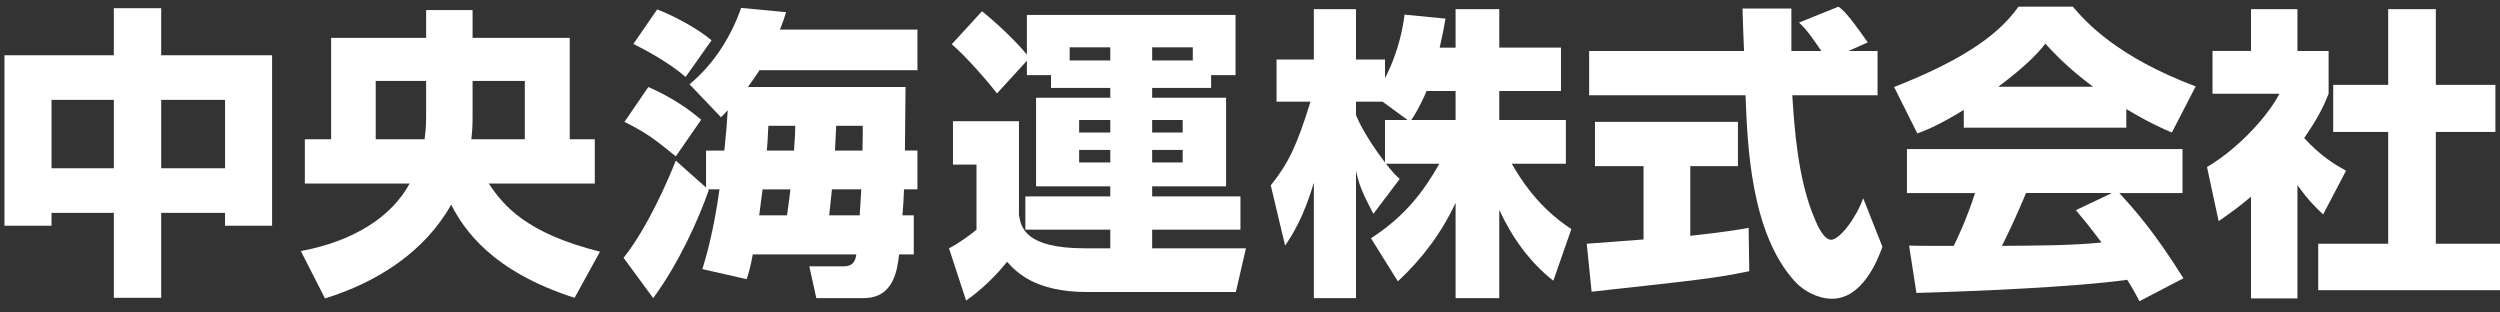
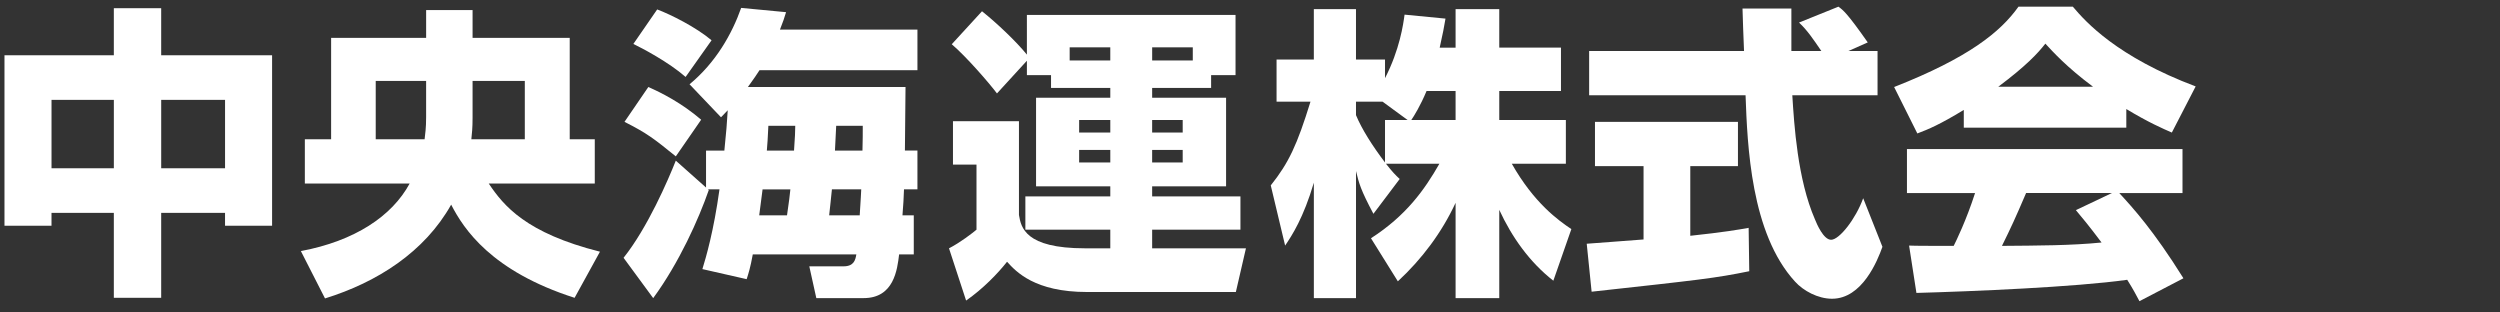
<svg xmlns="http://www.w3.org/2000/svg" version="1.1" viewBox="0 0 200 25">
  <rect x="0" y="0" width="200" height="25" fill="#333333" stroke="none" />
  <defs>
    <style>
      .cls-1 {
        fill: #1f2a65;
      }

      .cls-1, .cls-2, .cls-3 {
        stroke-width: 0px;
      }

      .cls-2 {
        fill: red;
      }

      .cls-3 {
        fill: #fff;
      }

      .cls-4 {
        display: none;
      }
    </style>
  </defs>
  <g id="txt_指定書体" data-name="txt 指定書体" class="cls-4">
    <g>
      <path class="cls-1" d="M-4.169,3.974H4.778V.125h3.874v3.849h9.073v13.946h-3.849v-1.05h-5.224v6.948h-3.874v-6.948H-.321v1.05h-3.849V3.974ZM-.321,7.623v5.599h5.099v-5.599H-.321ZM8.652,7.623v5.599h5.224v-5.599h-5.224Z" />
      <path class="cls-1" d="M30.328.275h3.799v2.274h7.948v8.298h2.05v3.624h-8.673c1.225,1.825,3.049,4.049,9.098,5.574l-2.075,3.774c-6.798-2.174-9.073-5.624-10.098-7.623-2.174,3.874-6.048,6.349-10.322,7.673l-1.975-3.874c4.399-.825,7.448-2.85,8.898-5.524h-8.573v-3.624h2.149V2.549h7.773V.275ZM30.328,6.073h-4.124v4.774h3.999c.05-.45.125-.9.125-1.799v-2.975ZM34.127,9.073c0,.875-.05,1.274-.1,1.774h4.374v-4.774h-4.274v3Z" />
      <path class="cls-1" d="M52.929,21.47c.3-.975.925-3.099,1.399-6.523h-.95l.075.05c-.825,2.375-2.424,5.949-4.549,8.848l-2.424-3.299c1.974-2.475,3.649-6.374,4.274-7.948l2.474,2.2v-3.024h1.5c.15-1.425.225-2.399.275-3.299-.175.175-.2.225-.55.575l-2.574-2.7c2.149-1.774,3.474-4.124,4.224-6.249l3.674.35c-.125.425-.25.8-.5,1.425h11.247v3.324h-12.922c-.225.35-.425.65-.95,1.375h12.897c0,.725-.05,4.374-.05,5.199h1.025v3.174h-1.1c-.025.65-.05,1.274-.125,2.125h.925v3.199h-1.2c-.15,1.25-.425,3.574-2.899,3.574h-3.874l-.575-2.6h2.799c.875,0,.975-.55,1.05-.975h-8.473c-.2,1.1-.35,1.549-.5,2.024l-3.624-.825ZM48.505,6.573c1.1.475,2.749,1.325,4.324,2.674l-2.074,3c-1.825-1.475-2.325-1.875-4.199-2.825l1.95-2.849ZM49.23.225c1.125.425,3.174,1.45,4.449,2.524l-2.125,3c-1.4-1.225-3.549-2.35-4.274-2.699l1.949-2.825ZM59.853,17.071c.175-1.175.225-1.65.275-2.125h-2.274s-.125.9-.275,2.125h2.274ZM58.328,9.748c-.05,1.05-.075,1.475-.125,2.024h2.225c.075-1.125.1-1.55.1-2.024h-2.2ZM63.526,14.946c-.075.7-.15,1.5-.225,2.125h2.499c.1-1.425.1-1.8.125-2.125h-2.399ZM63.876,9.748c-.025.425-.075,1.674-.1,2.024h2.25c.025-.9.025-1.399.025-2.024h-2.174Z" />
      <path class="cls-1" d="M94.55,5.599v1.05h-4.824v.8h6.048v7.248h-6.048v.825h7.223v2.725h-7.223v1.524h7.673l-.825,3.574h-12.172c-4.274,0-5.798-1.65-6.548-2.475-.75.95-1.95,2.2-3.349,3.174l-1.4-4.274c.925-.475,1.925-1.25,2.25-1.524v-5.324h-1.924v-3.549h5.398v7.673c.175,1,.475,2.724,5.399,2.724h2.074v-1.524h-6.948v-2.725h6.948v-.825h-6.073v-7.248h6.073v-.8h-4.849v-1.05h-1.975v-1.175l-2.449,2.674c-.675-.9-2.549-3.049-3.699-4.024l2.475-2.699c1.25,1,2.799,2.474,3.674,3.549V.675h17.071v4.924h-2ZM82.978,3.324v1.075h3.324v-1.075h-3.324ZM83.753,9.272v1.025h2.549v-1.025h-2.549ZM83.753,11.722v1.024h2.549v-1.024h-2.549ZM93.051,3.324h-3.324v1.075h3.324v-1.075ZM89.727,9.272v1.025h2.5v-1.025h-2.5ZM89.727,11.722v1.024h2.5v-1.024h-2.5Z" />
      <path class="cls-1" d="M114.552,3.349V.2h3.574v3.149h5.049v3.549h-5.049v2.374h5.449v3.574h-4.424c1.825,3.224,3.824,4.649,4.874,5.349l-1.475,4.224c-1.95-1.525-3.399-3.574-4.424-5.799v7.224h-3.574v-7.798c-1.125,2.424-2.75,4.599-4.724,6.423l-2.199-3.524c2.874-1.85,4.374-3.949,5.599-6.099h-4.374c.55.7.775.925,1.125,1.25l-2.149,2.849c-1.05-1.975-1.175-2.475-1.425-3.499v10.397h-3.449v-9.448c-.85,2.874-1.775,4.299-2.35,5.148l-1.175-4.924c1.475-1.849,2.149-3.299,3.25-6.848h-2.774v-3.449h3.049V.2h3.449v4.124h2.375v1.525c1.2-2.325,1.5-4.424,1.6-5.199l3.349.325c-.1.625-.225,1.25-.475,2.375h1.3ZM110.628,9.272l-2.049-1.5h-2.175v1.1c.475,1.15,1.35,2.524,2.375,3.874v-3.474h1.85ZM114.552,9.272v-2.374h-2.375c-.5,1.199-1.025,2.049-1.25,2.374h3.625Z" />
      <path class="cls-1" d="M125.281,19.395c.15-.025,4.199-.3,4.649-.35v-5.999h-3.974v-3.625h11.697v3.625h-3.899v5.698c2.799-.3,3.924-.5,4.774-.649l.05,3.549c-2.825.575-4.024.7-12.897,1.675l-.4-3.924ZM146.7,3.624h2.375v3.624h-6.973c.15,2.399.425,6.874,1.85,10.147.15.375.7,1.675,1.325,1.675.675,0,2.024-1.725,2.624-3.399l1.575,3.974c-.4,1.125-1.649,4.249-4.124,4.249-1.149,0-2.349-.65-3.024-1.4-3.625-3.949-3.899-11.147-4.049-15.246h-12.797v-3.624h12.672c-.025-.4-.125-3.299-.125-3.474h3.999v3.474h2.45c-.65-.95-1.15-1.7-1.825-2.324l3.224-1.3c.375.275.7.5,2.399,2.924l-1.575.7Z" />
      <path class="cls-1" d="M156.129,8.448c-1.975,1.2-2.875,1.575-3.799,1.925l-1.899-3.799c6.099-2.399,8.698-4.499,10.172-6.573h4.449c1.075,1.274,3.624,4.099,10.047,6.523l-1.949,3.774c-.75-.325-1.95-.85-3.724-1.924v1.524h-13.297v-1.45ZM170.501,24.094c-.25-.475-.525-1-1-1.75-4.249.6-12.747.95-17.246,1.075l-.6-3.874c.125.025,3.299.025,3.649.025.2-.4,1.024-2.075,1.75-4.324h-5.574v-3.599h22.544v3.599h-5.174c1.125,1.225,2.799,3.049,5.249,6.973l-3.599,1.875ZM166.702,6.548c-2.174-1.625-3.249-2.824-3.899-3.524-.6.775-1.575,1.825-3.849,3.524h7.748ZM168.251,15.246h-7.023c-.9,2.1-1.2,2.75-1.975,4.324,2.949-.025,5.649-.025,8.148-.275-1.049-1.399-1.6-2.049-2.099-2.649l2.949-1.4Z" />
      <path class="cls-1" d="M183.429,23.869h-3.799v-8.323c-1.025.875-1.925,1.5-2.649,2l-.95-4.424c2.799-1.674,5.099-4.374,5.923-5.999h-5.474v-3.499h3.149V.2h3.799v3.424h2.549v3.499c-.375.925-.774,1.85-1.999,3.624,1.375,1.5,2.524,2.175,3.424,2.674l-1.875,3.574c-.525-.5-1.2-1.125-2.1-2.399v9.273ZM190.852.2h3.899v6.199h4.874v3.849h-4.874v9.147h5.249v3.799h-14.872v-3.799h5.724v-9.147h-4.499v-3.849h4.499V.2Z" />
    </g>
    <g>
      <path class="cls-2" d="M-22.982,43.184v6.165c0,1.271.419,1.583,2.447,1.583,1.823,0,2.506-.252,2.506-1.679v-6.068h1.967v6.344c0,2.567-1.619,3.203-4.509,3.203-3.034,0-4.39-.744-4.39-3.203v-6.344h1.979Z" />
-       <path class="cls-2" d="M-11.631,43.184l4.042,7.352v-7.352h1.967v9.451h-2.89l-4.03-7.352v7.352h-1.979v-9.451h2.891Z" />
-       <path class="cls-2" d="M-.064,46.902c.744.3,1.547.647,2.495,1.367.696-.959.972-1.907,1.127-2.446H.092c-1.439,1.811-2.687,2.519-3.238,2.83l-1.224-1.391c2.219-1.188,3.286-2.65,4.066-4.653l2.051.264c-.144.42-.252.696-.503,1.199h4.689c-.827,5.169-3.526,8.167-8.539,9.343l-1.02-1.715c.792-.132,2.639-.444,4.666-2.003-1.031-.852-2.027-1.331-2.375-1.499l1.271-1.295Z" />
      <path class="cls-2" d="M11.048,46.854c-1.115-.768-2.495-1.427-3.778-1.859l.864-1.631c1.799.528,3.058,1.188,3.934,1.727l-1.02,1.763ZM7.438,51.136c4.666-.372,7.124-2.147,8.491-6.98l1.811.9c-1.859,6.26-5.565,7.556-9.667,8.143l-.636-2.062Z" />
-       <path class="cls-2" d="M28.361,44.863v1.835c0,1.295-.084,4.065-.479,5.205-.48,1.355-1.655,1.367-2.315,1.367-1.175,0-1.811-.144-2.087-.204l-.096-1.883c.443.072,1.103.192,1.823.192.756,0,.888-.204.996-.731.108-.576.24-2.399.24-3.37v-.612h-2.626c-.731,4.461-3.394,6.128-4.258,6.668l-1.319-1.451c2.111-1.176,3.094-2.507,3.598-5.217h-3.034v-1.799h3.25c.072-.935.072-1.571.072-2.051l2.027.012c-.024.563-.06,1.188-.12,2.039h4.33Z" />
      <path class="cls-2" d="M40.648,47.07v2.003h-10.578v-2.003h10.578Z" />
      <path class="cls-2" d="M46.148,48.725h-.635v-.264l-.492.792c-.156-.18-.192-.228-.468-.671v5.181h-1.679v-3.694c-.3.839-.612,1.307-.839,1.667l-.54-2.458c.996-1.151,1.271-2.891,1.343-3.274h-1.139v-1.619h1.175v-1.979h1.679v1.979h.899v1.619h-.899v.479c.204.372.635.912.959,1.211v-.444h2.902v-.527h-2.375v-1.235h2.375v-.504h-2.759v-1.427h1.235c-.24-.66-.335-.839-.432-1.007l1.751-.192c.324.6.48,1.055.528,1.199h1.163c.048-.12.228-.563.372-1.211l1.775.216c-.06.168-.204.552-.432.996h1.223v1.427h-2.734v.504h2.458v1.235h-2.458v.527h2.938v1.476h-.996l1.127.863c-.731.804-.875.959-1.427,1.415.708.564,1.067.708,1.451.852l-.684,1.751c-.852-.492-1.631-1.056-2.411-2.171v1.247c0,.924-.6,1.08-1.055,1.08h-1.631l-.216-1.091c-1.043.552-1.547.744-1.847.863l-.552-1.631c.348-.108,1.56-.456,2.951-1.175l.252,1.331c.228,0,.408,0,.408-.348v-2.986h-1.775c.503.372.792.647,1.271,1.151l-1.115,1.115c-.384-.456-1.007-1.02-1.475-1.319l.827-.947ZM50.106,48.989c.096.228.3.576.624.983.6-.516.875-.875,1.14-1.247h-1.763v.264Z" />
-       <path class="cls-2" d="M58.784,51.496c1.295-.096,3.97-.312,3.97-3.538,0-2.003-1.163-2.854-2.53-2.962-.06,1.043-.516,7.316-3.73,7.316-1.619,0-2.626-1.643-2.626-3.526,0-2.65,1.859-5.589,5.816-5.589,2.759,0,5.073,1.511,5.073,4.93,0,1.367-.396,2.782-1.631,3.886-1.175,1.031-2.999,1.223-3.634,1.295l-.708-1.811ZM55.761,48.761c0,.456.132,1.535.816,1.535.912,0,1.595-2.351,1.823-5.217-2.639.768-2.639,3.382-2.639,3.682Z" />
+       <path class="cls-2" d="M58.784,51.496c1.295-.096,3.97-.312,3.97-3.538,0-2.003-1.163-2.854-2.53-2.962-.06,1.043-.516,7.316-3.73,7.316-1.619,0-2.626-1.643-2.626-3.526,0-2.65,1.859-5.589,5.816-5.589,2.759,0,5.073,1.511,5.073,4.93,0,1.367-.396,2.782-1.631,3.886-1.175,1.031-2.999,1.223-3.634,1.295l-.708-1.811Zc0,.456.132,1.535.816,1.535.912,0,1.595-2.351,1.823-5.217-2.639.768-2.639,3.382-2.639,3.682Z" />
      <path class="cls-2" d="M76.097,43.556v9.199h-9.475v-9.199h9.475ZM74.082,45.367h-5.505v5.577h5.505v-5.577Z" />
      <path class="cls-2" d="M85.722,43.795c.048.264.084.768.108,1.043l1.691-.167v7.939h-9.055v-1.883h7.028v-5.062h-6.908v-1.871h7.136ZM86.154,44.467c-.036-.336-.167-1.415-.324-1.931l1.056-.108c.18.576.324,1.367.384,1.907l-1.116.132ZM87.785,44.299c-.036-.324-.18-1.271-.372-1.871l1.067-.12c.228.635.372,1.523.419,1.835l-1.115.156Z" />
      <path class="cls-2" d="M90.131,42.896h3.706v-.527h1.859v.527h3.958v1.295h.959v1.188h-.959v1.235h-3.958v.372h4.27v.828h-4.27v.372h4.869v1.188h-11.346v-1.188h4.618v-.372h-3.946v-.828h3.946v-.372h-3.706v-.84h3.706v-.432h-4.618v-1.091h4.618v-.408h-3.706v-.948ZM90.334,49.72h9.091v4.054h-1.847v-.288h-5.421v.288h-1.823v-4.054ZM92.158,50.68v.444h5.421v-.444h-5.421ZM92.158,51.963v.432h5.421v-.432h-5.421ZM95.696,43.844v.408h2.123v-.408h-2.123ZM95.696,45.343v.432h2.123v-.432h-2.123Z" />
      <path class="cls-2" d="M103.906,50.164v3.598h-1.739v-5.265c-.275.324-.384.432-.659.647l-.468-2.506c.54-.66,1.511-1.907,1.823-4.294l1.763.156c-.072.563-.192,1.523-.72,2.89v4.605c1.199-.899,2.507-2.71,3.167-4.042h-2.639v-1.787h3.082v-1.787h1.775v1.787h3.31v1.787h-2.771c1.188,2.422,2.482,3.598,2.974,4.042l-.959,1.847c-.264-.264-.576-.588-1.043-1.188v1.308h-1.511v1.799h-1.775v-1.799h-1.511v-1.319c-.492.6-.815.923-1.151,1.247l-.947-1.727ZM107.516,50.296v-2.146c-.432.947-.755,1.475-1.235,2.146h1.235ZM109.291,50.296h1.247c-.348-.468-.839-1.247-1.247-2.135v2.135Z" />
      <path class="cls-2" d="M118.244,42.836c-.024.564-.036.984-.036,1.571,0,1.211.024,1.559.3,1.847,1.055-.336,1.271-.372,3.766-.84l.384,1.967c-2.902.264-6.86,1.175-6.86,2.854,0,1.14,1.403,1.164,3.262,1.164.923,0,2.387-.024,3.97-.204v1.967c-.72.048-1.835.132-3.43.132-2.866,0-3.766-.312-4.509-.696-.875-.456-1.355-1.259-1.355-2.17,0-2.099,2.099-3.095,3.022-3.526-.168-.192-.456-.504-.516-1.523-.06-.972-.06-1.631-.06-2.543h2.063Z" />
      <path class="cls-2" d="M127.293,42.764h1.931l-.036.936h5.349v1.751h-5.397c-.012.228-.012.528-.012.768.228-.024.624-.072,1.235-.072,2.771,0,4.726,1.223,4.726,3.586,0,3.322-3.694,3.55-4.846,3.622l-.54-1.667c1.391-.072,1.811-.096,2.482-.456.588-.312,1.02-.912,1.02-1.619,0-.168,0-1.247-1.355-1.691-.54,1.967-2.543,4.833-5.001,4.833-2.123,0-2.351-1.619-2.351-2.351,0-1.895,1.535-3.154,2.806-3.706-.024-.624-.024-.984-.024-1.248h-2.327v-1.751h2.339v-.936ZM127.438,48.437c-.264.192-1.175.828-1.175,1.811,0,.144.036.875.827.875.12,0,.456-.012.864-.252-.204-.552-.372-1.247-.516-2.435ZM130.292,47.669c-.3-.012-.624-.012-1.127.072.036.6.072,1.187.204,1.799.564-.78.756-1.367.923-1.871Z" />
      <path class="cls-2" d="M140.973,51.412c2.099-.144,4.258-.372,4.258-2.927,0-1.895-1.403-2.099-2.051-2.099-1.403,0-2.482.936-2.962,1.379l.024,5.553h-1.919l.024-3.274c-.516.923-.852,1.271-1.164,1.595l-.887-2.015c.503-.408,1.031-.864,2.086-2.351v-1.043l-1.727.036v-1.823h1.751v-1.631h1.919l-.083,1.619h.264v1.02c-.06.072-.192.288-.216.336.479-.36,1.631-1.164,3.214-1.164,2.495,0,3.706,1.979,3.706,3.934,0,2.207-1.379,3.562-2.771,4.065-1.247.444-2.386.504-2.962.54l-.503-1.751Z" />
      <path class="cls-2" d="M157.338,42.728c.06.672.072,1.427.084,2.207l1.739-.036v1.775l-1.739.036c-.048,2.542-.216,3.838-2.267,3.838-.156,0-.792,0-1.703-.18l-.036-1.715c.372.072,1.043.18,1.415.18.516,0,.684-.228.684-2.087l-3.418.072-.024,2.639c-.012,1.847.048,1.955,2.638,1.955,1.751,0,2.783-.036,3.538-.132v1.871c-.312.036-.708.06-2.806.06-2.243,0-3.874,0-4.689-1.115-.264-.36-.516-.78-.516-2.495v-2.735l-1.751.036-.012-1.787,1.763-.036v-2.123h1.895l-.024,2.075,3.395-.06c-.06-1.487-.072-1.644-.12-2.195l1.955-.048Z" />
-       <path class="cls-2" d="M168.679,42.98v1.499c-1.811,1.535-1.919,1.631-2.303,1.943.192-.06.432-.144,1.067-.144,2.447,0,3.562,1.811,3.562,3.418,0,1.979-1.499,3.646-4.953,3.646-3.106,0-3.167-1.931-3.167-2.183,0-1.259,1.223-1.967,2.375-1.967,1.439,0,2.159.995,2.159,1.979,0,.144-.012.24-.036.408,1.02-.312,1.595-.888,1.595-1.799,0-.731-.456-1.895-2.483-1.895-1.919,0-2.89.912-5.097,3.167l-1.187-1.583c.983-.743,1.439-1.139,5.553-4.713l-4.209.084v-1.859h7.124ZM166.028,51.52c0-.084-.024-.912-.863-.912-.456,0-.768.228-.768.588,0,.611.863.647,1.139.647.156,0,.276-.012.456-.048.024-.108.036-.168.036-.276Z" />
      <path class="cls-2" d="M177.14,42.836c-.024.564-.036.984-.036,1.571,0,1.211.024,1.559.3,1.847,1.056-.336,1.271-.372,3.766-.84l.384,1.967c-2.903.264-6.86,1.175-6.86,2.854,0,1.14,1.403,1.164,3.262,1.164.923,0,2.387-.024,3.97-.204v1.967c-.72.048-1.835.132-3.43.132-2.866,0-3.766-.312-4.509-.696-.875-.456-1.355-1.259-1.355-2.17,0-2.099,2.099-3.095,3.022-3.526-.168-.192-.456-.504-.516-1.523-.06-.972-.06-1.631-.06-2.543h2.063Z" />
      <path class="cls-2" d="M188.132,51.496c1.295-.096,3.97-.312,3.97-3.538,0-2.003-1.163-2.854-2.53-2.962-.06,1.043-.516,7.316-3.73,7.316-1.619,0-2.626-1.643-2.626-3.526,0-2.65,1.859-5.589,5.816-5.589,2.759,0,5.073,1.511,5.073,4.93,0,1.367-.396,2.782-1.631,3.886-1.175,1.031-2.999,1.223-3.634,1.295l-.708-1.811ZM185.11,48.761c0,.456.132,1.535.816,1.535.912,0,1.595-2.351,1.823-5.217-2.639.768-2.639,3.382-2.639,3.682Z" />
      <path class="cls-2" d="M198.489,48.209c-.3.324-.851.948-.851,1.679,0,1.211,1.703,1.224,3.502,1.224.936,0,2.314-.024,3.694-.18l.024,1.967c-.444.06-.996.132-3.238.132-2.53,0-3.622-.12-4.713-.78-.768-.456-1.259-1.248-1.259-2.183,0-1.211.648-2.075,1.343-2.843l1.499.983ZM204.246,45.103c-1.619.204-3.142.983-4.197,1.691l-1.367-1.067c.467-.336.815-.504,1.211-.647-.252-.012-3.118.06-3.682.108v-1.919c1.271.036,6.884,0,8.035,0v1.835ZM203.119,48.653c-.12-.264-.528-1.127-1.104-1.907l.983-.528c.3.384.78,1.031,1.151,1.847l-1.031.587ZM204.738,47.777c-.096-.18-.576-1.115-1.14-1.811l.996-.527c.479.551.959,1.367,1.151,1.775l-1.007.563Z" />
      <path class="cls-2" d="M206.051,48.461c.396-.072.911-.156,1.511-.324v-2.099h-1.416v-1.667h1.416v-1.955h1.691v1.955h1.043v1.667h-1.043v1.619c.636-.216.828-.3,1.115-.408l.036,1.703c-.3.144-.492.228-1.151.468v3.035c0,1.235-.731,1.307-1.295,1.307h-1.475l-.252-1.799h.996c.24,0,.336-.06.336-.324v-1.679c-.744.204-.972.24-1.295.3l-.216-1.799ZM217.205,43.952c-.324.132-.54.216-1.164.36l1.535.456c-.216,2.231-.779,2.315-1.667,2.315h-3.994c-1.271,0-1.283-.744-1.283-1.164v-3.502h1.787v.959c2.039-.168,3.37-.636,4.054-.936l.732,1.511ZM217.037,47.706v6.057h-1.727v-.396h-2.758v.396h-1.727v-6.057h6.212ZM212.419,45.079c0,.264.144.335.48.335h2.422c.312,0,.432,0,.528-1.067-.479.108-1.823.36-3.43.456v.276ZM212.552,49.157v.744h2.758v-.744h-2.758ZM212.552,51.171v.756h2.758v-.756h-2.758Z" />
      <path class="cls-2" d="M221.625,48.569c-.408,1.823-1.187,3.49-2.207,4.594l-1.416-1.308c1.176-1.235,1.619-2.47,1.859-3.67l1.763.384ZM218.159,45.739h11.322v1.727h-4.702v5.205c0,.792-.54,1.079-1.223,1.079h-2.255l-.336-1.871h1.643c.24,0,.264-.156.264-.276v-4.138h-4.713v-1.727ZM218.915,42.728h9.823v1.727h-9.823v-1.727ZM228.209,53.15c-1.211-1.439-1.943-3.322-2.267-4.533l1.691-.444c.468,1.619,1.427,2.914,1.967,3.61l-1.391,1.367Z" />
      <path class="cls-2" d="M-22.982,57.584v6.165c0,1.271.419,1.583,2.447,1.583,1.823,0,2.506-.252,2.506-1.679v-6.068h1.967v6.344c0,2.567-1.619,3.202-4.509,3.202-3.034,0-4.39-.743-4.39-3.202v-6.344h1.979Z" />
      <path class="cls-2" d="M-11.151,62.597v1.811h-3.826v-1.811h3.826Z" />
      <path class="cls-2" d="M-1.002,62.166c0,3.706-.588,4.965-4.414,4.965-3.538,0-4.845-.479-4.845-4.653,0-3.994.719-4.989,4.629-4.989,3.442,0,4.629.648,4.629,4.678ZM-5.86,59.287c-2.243,0-2.423.443-2.423,3.034,0,2.842.228,3.01,2.878,3.01,2.279,0,2.435-.444,2.435-3.01,0-2.878-.264-3.034-2.891-3.034Z" />
      <path class="cls-2" d="M5.12,59.383v7.652h-1.967v-7.652H-.157v-1.799h8.599v1.799h-3.322Z" />
      <path class="cls-2" d="M16.722,57.584v1.799h-5.265v2.231h5.049v1.811h-5.049v3.61h-1.979v-9.451h7.244Z" />
      <path class="cls-2" d="M20.975,65.763c.516-.335,1.295-.863,1.931-1.571h-1.583v-1.559h2.183v-.708h-2.267v-1.583h1.116c-.024-.144-.108-.684-.252-1.223h-.636v-1.583h2.039v-.768h1.667v.768h1.895v1.583h-.576c-.084.432-.132.671-.288,1.223h.936v1.583h-2.015v.708h1.895v1.559h-1.367c.648.731,1.02.995,1.211,1.127l-.815,1.499c-.42-.444-.624-.72-.924-1.199v2.554h-1.619v-2.375c-.816,1.08-1.452,1.547-1.799,1.811l-.731-1.847ZM23.637,59.119c.144.636.192.936.24,1.223h.828c.096-.396.18-.792.228-1.223h-1.295ZM32.572,58.375c-.983.396-2.351.684-3.418.72v1.235h3.418v1.763h-.948v6.081h-1.727v-6.081h-.744v.468c0,3.37-1.043,4.989-1.451,5.613l-1.571-1.043c.779-1.103,1.343-2.314,1.343-4.569v-5.097c2.458-.12,3.346-.372,4.365-.792l.732,1.703Z" />
      <path class="cls-2" d="M41.274,58.195c.048.264.084.768.108,1.043l1.691-.168v7.94h-9.055v-1.883h7.028v-5.062h-6.908v-1.871h7.136ZM41.706,58.867c-.036-.336-.167-1.415-.324-1.931l1.056-.108c.18.576.324,1.367.384,1.907l-1.116.132ZM43.337,58.699c-.036-.324-.18-1.271-.372-1.871l1.067-.12c.228.636.372,1.523.419,1.835l-1.115.156Z" />
      <path class="cls-2" d="M51.213,57.584v6.165c0,1.271.42,1.583,2.447,1.583,1.823,0,2.506-.252,2.506-1.679v-6.068h1.967v6.344c0,2.567-1.619,3.202-4.509,3.202-3.034,0-4.39-.743-4.39-3.202v-6.344h1.979Z" />
      <path class="cls-2" d="M61.281,59.971l.036.708c.348-.408.72-.804,2.363-.804,2.723,0,2.95,1.439,2.95,3.802,0,2.507-.66,3.454-3.118,3.454-.888,0-1.595-.083-2.171-.719v2.23h-1.811v-8.671h1.751ZM61.317,63.688c0,1.655.456,1.823,1.775,1.823,1.631,0,1.715-.456,1.715-2.075,0-1.787-.432-1.919-1.763-1.919-1.535,0-1.727.36-1.727,2.171Z" />
      <path class="cls-2" d="M69.513,59.971l.06.708c.552-.815,1.067-.804,3.298-.792v1.763c-1.799-.024-2.015.012-2.243.06-.516.096-1.055.42-1.055,1.127v4.198h-1.811v-7.064h1.751Z" />
      <path class="cls-2" d="M83.899,57.584c.587,0,2.243,0,2.243,2.482,0,.804-.168,1.679-1.259,2.051,1.104.24,1.595,1.02,1.595,2.291,0,.563-.096,1.727-.924,2.195-.156.096-.755.432-1.703.432h-5.925v-9.451h5.973ZM79.833,59.311v2.099h3.334c.947,0,1.031-.468,1.031-1.127,0-.815-.324-.971-1.02-.971h-3.346ZM79.833,63.065v2.243h3.634c.719,0,1.091-.168,1.091-1.139,0-1.104-.696-1.104-1.164-1.104h-3.562Z" />
      <path class="cls-2" d="M94.626,63.365c0,2.878-.444,3.766-3.418,3.766-2.663,0-3.802-.191-3.802-3.442,0-3.142.527-3.814,3.61-3.814,2.59,0,3.61.336,3.61,3.49ZM91.112,65.452c1.583,0,1.691-.204,1.691-2.063,0-1.799-.3-1.835-1.883-1.835-1.619,0-1.703.252-1.703,1.979,0,1.799.132,1.919,1.895,1.919Z" />
      <path class="cls-2" d="M97.929,57.584v9.451h-1.835v-9.451h1.835Z" />
      <path class="cls-2" d="M106.506,57.584v9.451h-1.691l-.06-.696c-.216.264-.624.804-2.435.804-2.771,0-2.914-1.751-2.914-3.766,0-2.267.419-3.514,3.07-3.514,1.523,0,1.931.443,2.207.731v-3.01h1.823ZM101.217,63.317c0,1.751.072,2.219,1.607,2.219,1.523,0,1.895-.18,1.895-1.847,0-1.943-.252-2.207-1.727-2.207-1.463,0-1.775.264-1.775,1.835Z" />
    </g>
  </g>
  <g id="ol">
    <g>
      <path class="cls-3" d="M.358,4.42h8.749V.657h3.788v3.764h8.872v13.637h-3.764v-1.027h-5.108v6.794h-3.788v-6.794h-4.986v1.027H.358V4.42ZM4.122,7.988v5.474h4.986v-5.474h-4.986ZM12.896,7.988v5.474h5.108v-5.474h-5.108Z" />
      <path class="cls-3" d="M34.091.803h3.715v2.224h7.772v8.114h2.004v3.544h-8.481c1.197,1.784,2.981,3.96,8.896,5.45l-2.029,3.69c-6.648-2.126-8.872-5.499-9.874-7.454-2.126,3.788-5.914,6.208-10.093,7.503l-1.931-3.788c4.301-.806,7.283-2.786,8.701-5.401h-8.383v-3.544h2.102V3.027h7.601V.803ZM34.091,6.473h-4.033v4.668h3.91c.049-.44.122-.88.122-1.759v-2.909ZM37.806,9.406c0,.855-.049,1.246-.098,1.735h4.277v-4.668h-4.179v2.933Z" />
      <path class="cls-3" d="M56.191,21.528c.293-.953.904-3.03,1.368-6.379h-.929l.074.049c-.806,2.322-2.371,5.817-4.448,8.652l-2.371-3.226c1.93-2.42,3.568-6.232,4.179-7.772l2.419,2.151v-2.957h1.466c.147-1.393.22-2.346.269-3.226-.171.171-.195.22-.538.562l-2.517-2.64c2.102-1.735,3.397-4.033,4.13-6.11l3.592.342c-.122.415-.244.782-.488,1.393h10.998v3.25h-12.635c-.22.342-.415.635-.929,1.344h12.611c0,.709-.049,4.277-.049,5.083h1.002v3.104h-1.075c-.025.635-.049,1.246-.122,2.077h.904v3.128h-1.173c-.147,1.222-.416,3.495-2.835,3.495h-3.788l-.562-2.542h2.737c.856,0,.953-.538,1.027-.953h-8.285c-.196,1.075-.342,1.515-.489,1.98l-3.544-.806ZM51.865,6.962c1.075.465,2.688,1.295,4.228,2.615l-2.028,2.933c-1.784-1.442-2.273-1.833-4.106-2.762l1.906-2.786ZM52.574.754c1.1.416,3.104,1.418,4.351,2.468l-2.077,2.933c-1.369-1.197-3.471-2.298-4.179-2.639l1.906-2.762ZM62.961,17.227c.171-1.149.22-1.613.269-2.077h-2.224s-.122.88-.269,2.077h2.224ZM61.469,10.066c-.049,1.027-.073,1.442-.122,1.98h2.175c.074-1.1.098-1.515.098-1.98h-2.151ZM66.553,15.149c-.073.684-.147,1.466-.22,2.077h2.444c.098-1.393.098-1.76.122-2.077h-2.346ZM66.895,10.066c-.024.415-.074,1.637-.098,1.98h2.2c.024-.88.024-1.368.024-1.98h-2.126Z" />
      <path class="cls-3" d="M96.889,6.009v1.027h-4.717v.782h5.914v7.087h-5.914v.806h7.063v2.664h-7.063v1.491h7.503l-.807,3.495h-11.902c-4.179,0-5.67-1.613-6.403-2.42-.733.929-1.906,2.151-3.275,3.104l-1.369-4.179c.904-.465,1.882-1.222,2.2-1.491v-5.206h-1.882v-3.471h5.279v7.503c.171.977.465,2.664,5.279,2.664h2.028v-1.491h-6.794v-2.664h6.794v-.806h-5.939v-7.087h5.939v-.782h-4.741v-1.027h-1.931v-1.149l-2.395,2.615c-.66-.88-2.493-2.982-3.617-3.935l2.42-2.639c1.222.977,2.737,2.419,3.592,3.47V1.194h16.692v4.815h-1.955ZM85.573,3.785v1.051h3.25v-1.051h-3.25ZM86.331,9.601v1.002h2.493v-1.002h-2.493ZM86.331,11.997v1.002h2.493v-1.002h-2.493ZM95.423,3.785h-3.25v1.051h3.25v-1.051ZM92.172,9.601v1.002h2.444v-1.002h-2.444ZM92.172,11.997v1.002h2.444v-1.002h-2.444Z" />
      <path class="cls-3" d="M116.447,3.809V.73h3.494v3.08h4.937v3.471h-4.937v2.321h5.328v3.495h-4.326c1.784,3.153,3.739,4.546,4.766,5.23l-1.442,4.13c-1.906-1.491-3.324-3.495-4.326-5.67v7.063h-3.494v-7.625c-1.1,2.371-2.689,4.497-4.619,6.281l-2.15-3.446c2.81-1.809,4.277-3.862,5.474-5.963h-4.277c.538.684.758.904,1.1,1.222l-2.102,2.786c-1.027-1.931-1.149-2.42-1.393-3.421v10.167h-3.372v-9.238c-.831,2.81-1.736,4.203-2.298,5.034l-1.149-4.815c1.442-1.808,2.102-3.226,3.177-6.696h-2.713v-3.373h2.982V.73h3.372v4.033h2.322v1.491c1.173-2.273,1.466-4.326,1.564-5.083l3.275.318c-.097.611-.22,1.222-.464,2.322h1.271ZM112.61,9.601l-2.004-1.466h-2.127v1.075c.465,1.124,1.32,2.468,2.322,3.788v-3.397h1.809ZM116.447,9.601v-2.321h-2.322c-.489,1.173-1.002,2.004-1.222,2.321h3.544Z" />
      <path class="cls-3" d="M126.938,19.499c.147-.024,4.106-.293,4.546-.342v-5.866h-3.886v-3.544h11.438v3.544h-3.813v5.572c2.737-.293,3.837-.488,4.668-.635l.049,3.47c-2.762.562-3.935.684-12.611,1.638l-.391-3.837ZM147.882,4.078h2.322v3.544h-6.819c.147,2.346.415,6.721,1.809,9.922.147.367.684,1.638,1.295,1.638.66,0,1.98-1.686,2.566-3.324l1.54,3.886c-.391,1.1-1.613,4.155-4.033,4.155-1.124,0-2.297-.635-2.957-1.369-3.544-3.861-3.813-10.9-3.96-14.908h-12.513v-3.544h12.391c-.024-.391-.122-3.226-.122-3.397h3.91v3.397h2.395c-.635-.929-1.124-1.662-1.784-2.273l3.153-1.271c.367.269.685.489,2.346,2.859l-1.54.684Z" />
      <path class="cls-3" d="M157.102,8.795c-1.931,1.173-2.811,1.54-3.715,1.882l-1.857-3.715c5.963-2.346,8.505-4.399,9.947-6.427h4.351c1.051,1.246,3.544,4.008,9.825,6.379l-1.906,3.69c-.733-.318-1.906-.831-3.642-1.882v1.491h-13.002v-1.418ZM171.155,24.094c-.244-.464-.513-.977-.978-1.711-4.155.587-12.464.929-16.863,1.051l-.587-3.788c.122.025,3.226.025,3.568.025.195-.391,1.002-2.029,1.711-4.228h-5.45v-3.519h22.044v3.519h-5.059c1.1,1.197,2.737,2.982,5.133,6.819l-3.519,1.833ZM167.44,6.937c-2.126-1.588-3.177-2.762-3.812-3.446-.587.758-1.54,1.784-3.764,3.446h7.576ZM168.956,15.442h-6.868c-.88,2.053-1.173,2.689-1.931,4.228,2.884-.025,5.524-.025,7.967-.269-1.026-1.368-1.564-2.004-2.053-2.59l2.884-1.369Z" />
-       <path class="cls-3" d="M183.796,23.874h-3.715v-8.139c-1.002.856-1.882,1.467-2.591,1.955l-.929-4.326c2.737-1.637,4.986-4.277,5.792-5.866h-5.352v-3.421h3.08V.73h3.715v3.348h2.493v3.421c-.366.904-.757,1.809-1.955,3.544,1.344,1.467,2.468,2.127,3.348,2.615l-1.833,3.495c-.513-.488-1.173-1.1-2.053-2.346v9.067ZM191.055.73h3.812v6.061h4.766v3.764h-4.766v8.945h5.133v3.715h-14.542v-3.715h5.597v-8.945h-4.399v-3.764h4.399V.73Z" />
    </g>
  </g>
</svg>